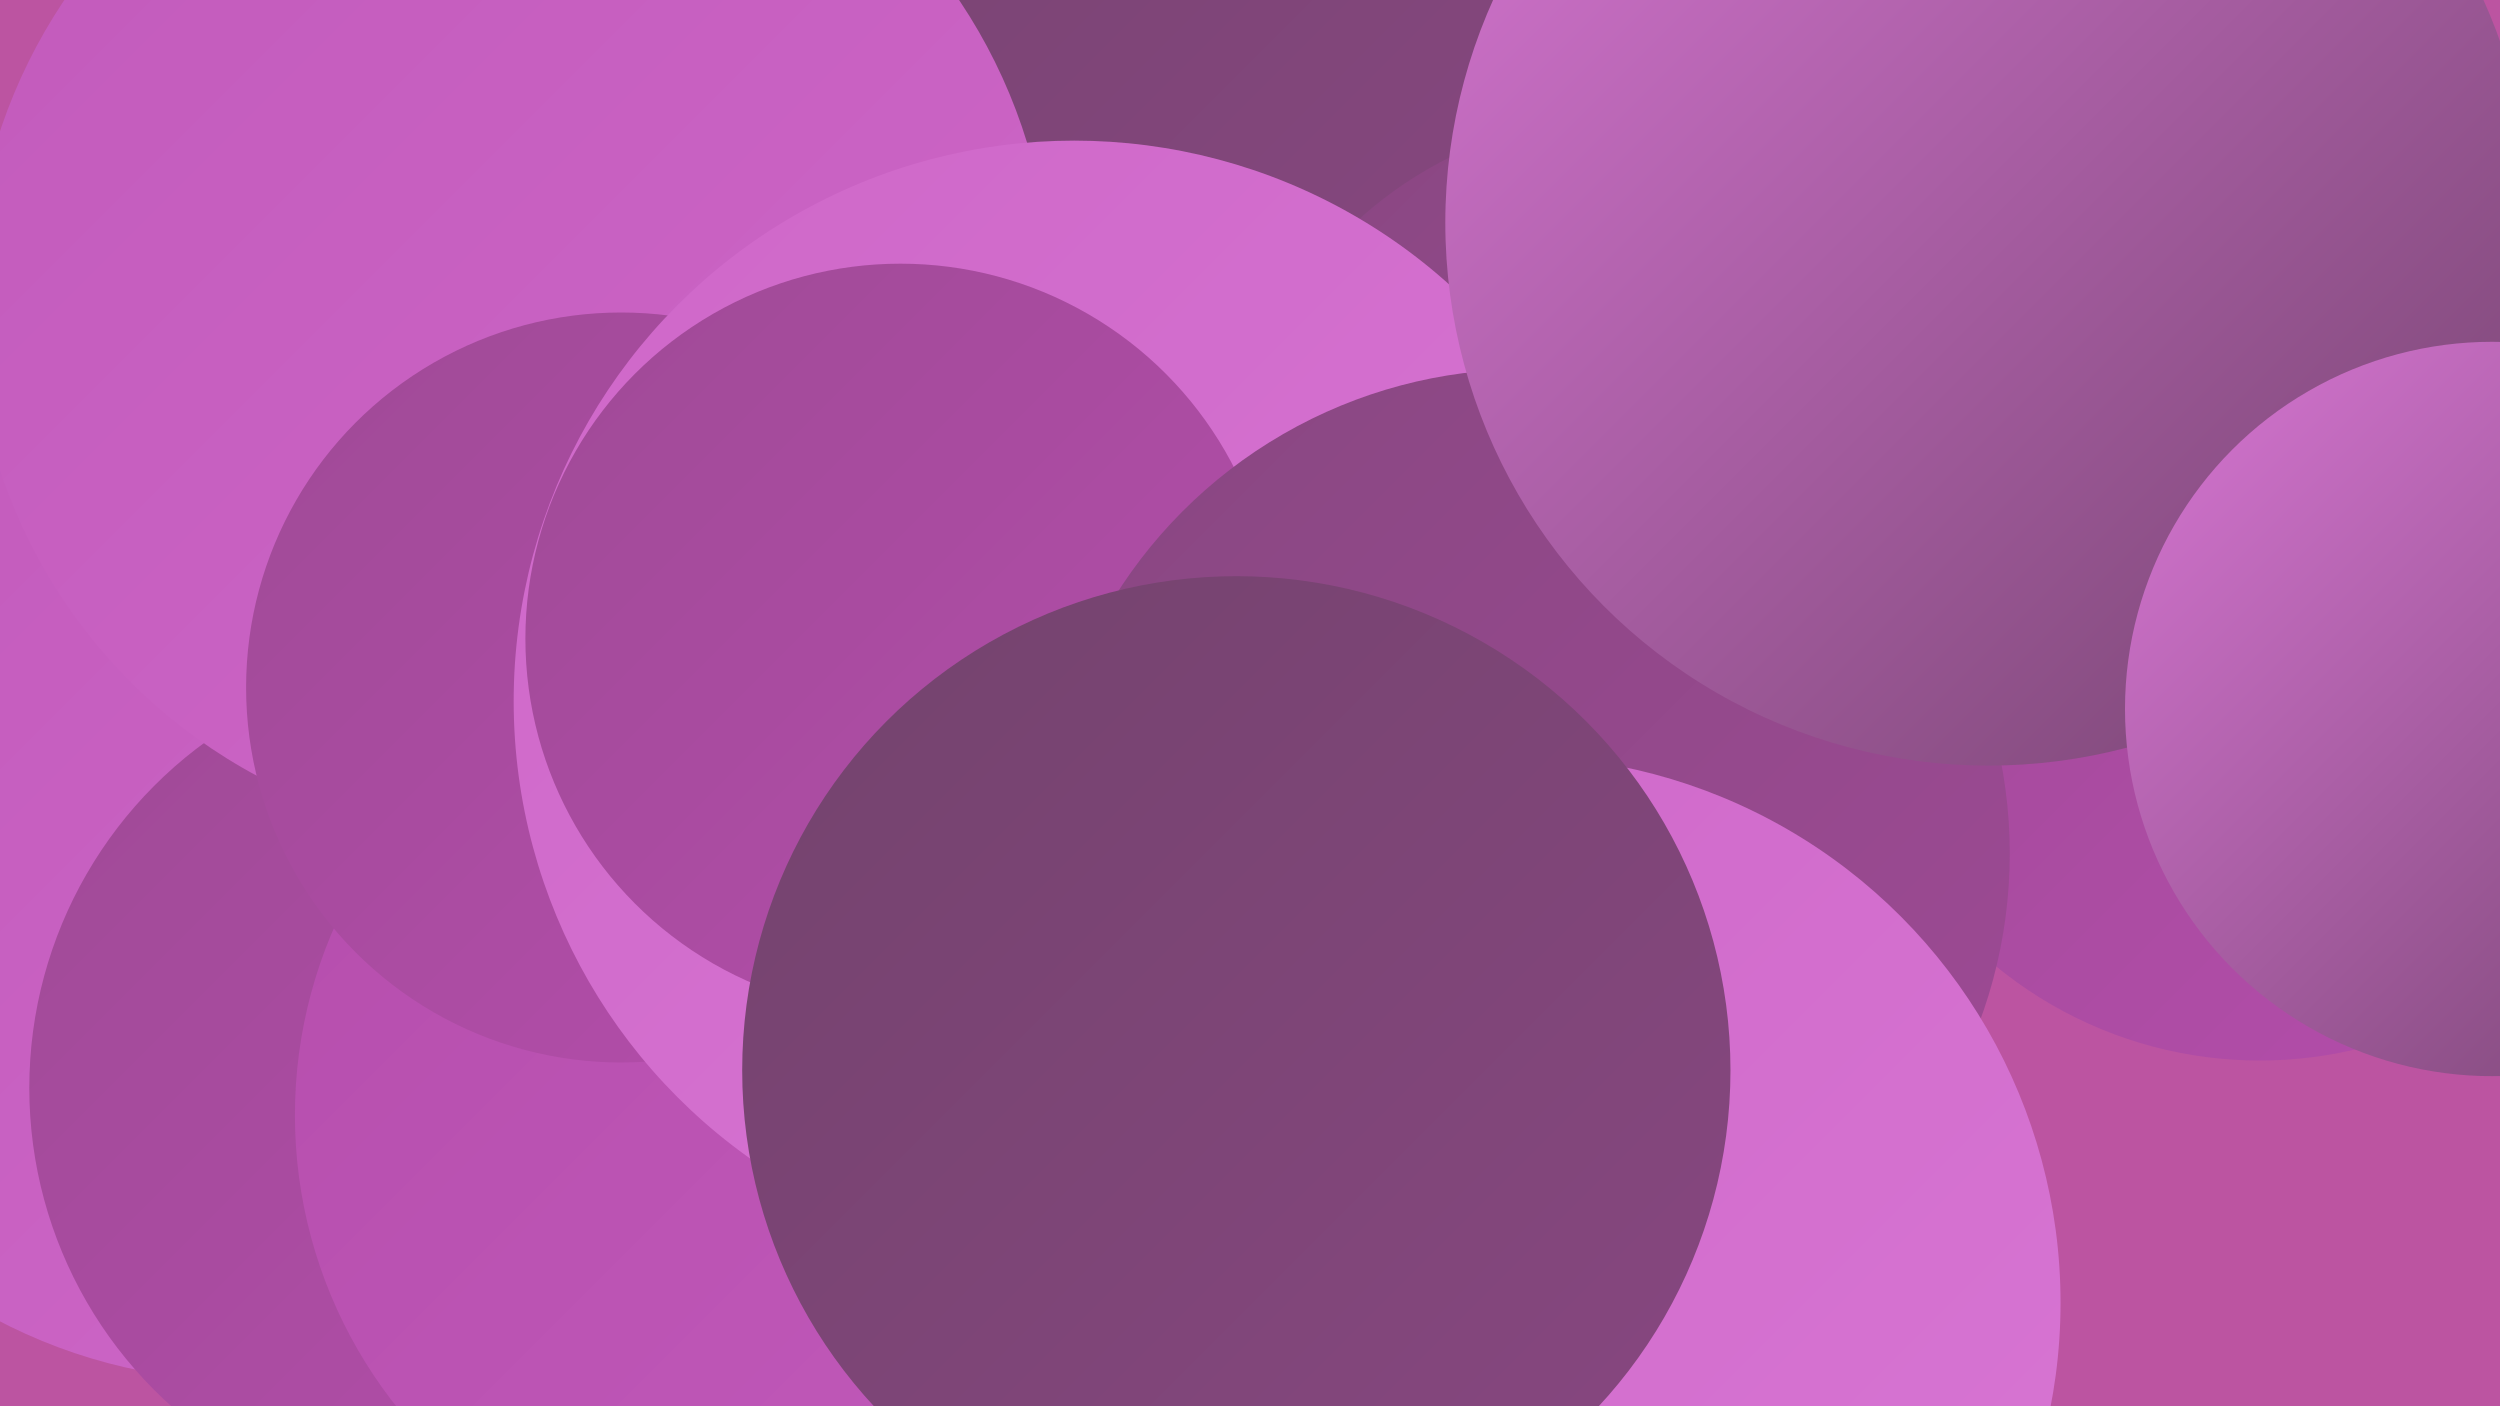
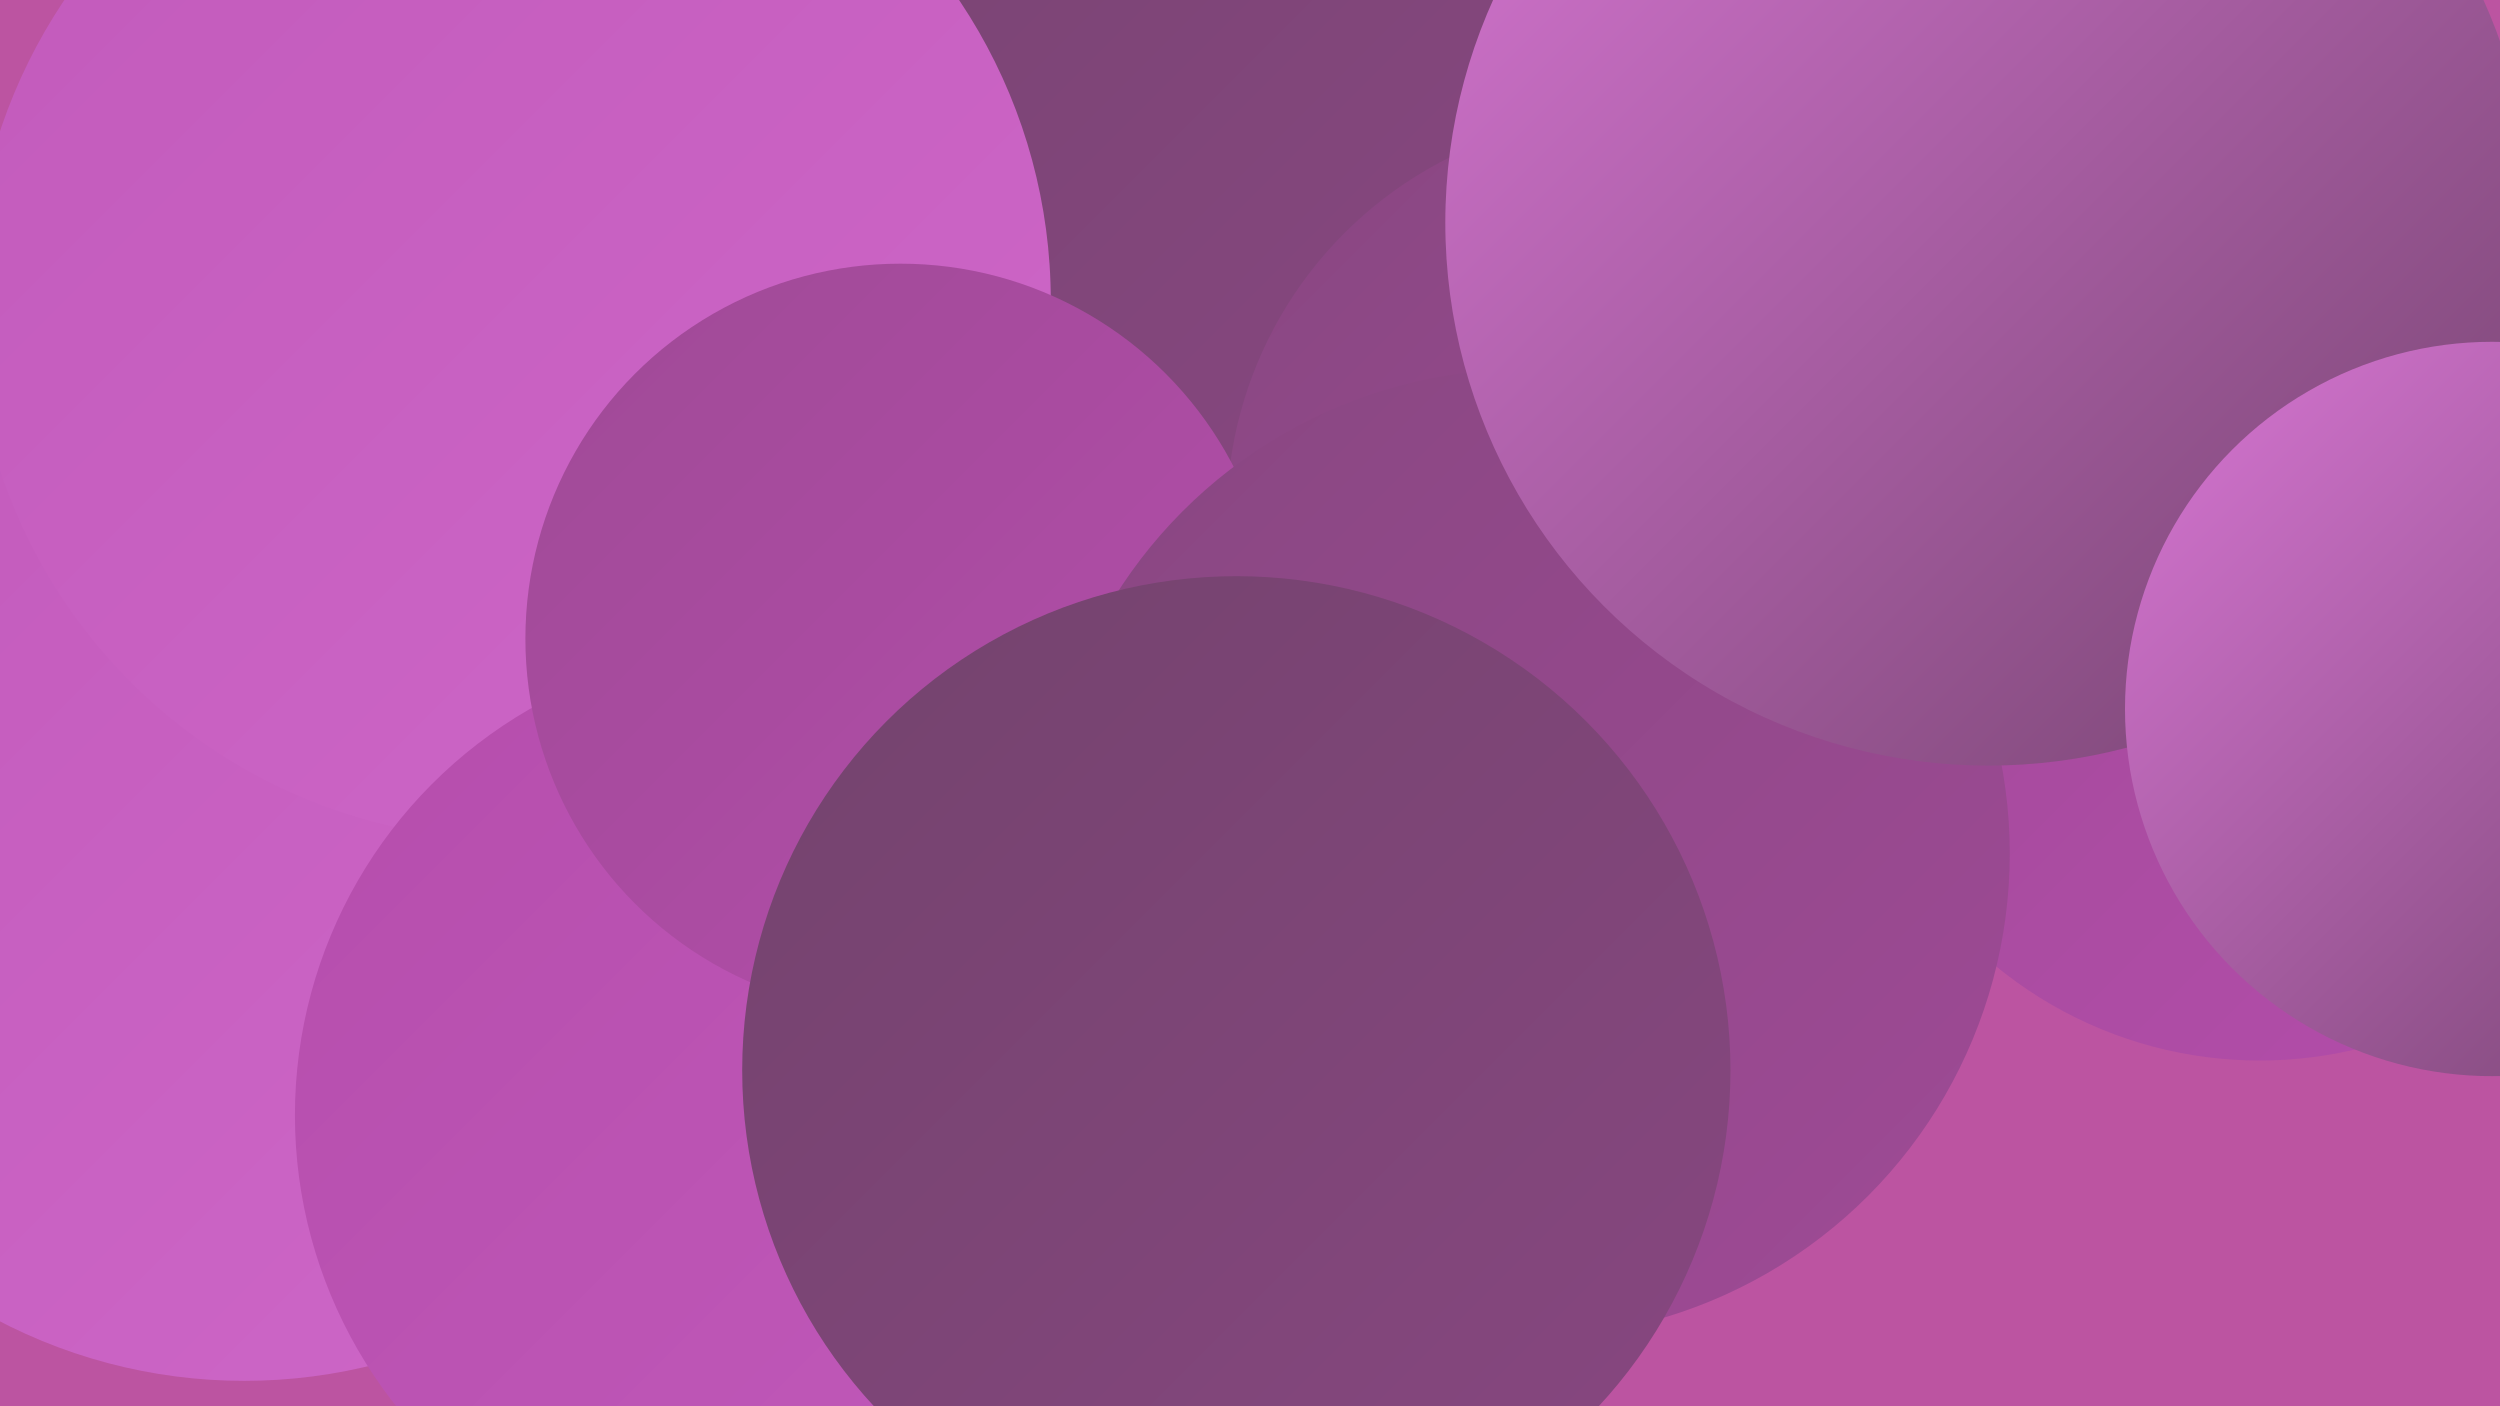
<svg xmlns="http://www.w3.org/2000/svg" width="1280" height="720">
  <defs>
    <linearGradient id="grad0" x1="0%" y1="0%" x2="100%" y2="100%">
      <stop offset="0%" style="stop-color:#73436d;stop-opacity:1" />
      <stop offset="100%" style="stop-color:#884781;stop-opacity:1" />
    </linearGradient>
    <linearGradient id="grad1" x1="0%" y1="0%" x2="100%" y2="100%">
      <stop offset="0%" style="stop-color:#884781;stop-opacity:1" />
      <stop offset="100%" style="stop-color:#9f4a96;stop-opacity:1" />
    </linearGradient>
    <linearGradient id="grad2" x1="0%" y1="0%" x2="100%" y2="100%">
      <stop offset="0%" style="stop-color:#9f4a96;stop-opacity:1" />
      <stop offset="100%" style="stop-color:#b54dac;stop-opacity:1" />
    </linearGradient>
    <linearGradient id="grad3" x1="0%" y1="0%" x2="100%" y2="100%">
      <stop offset="0%" style="stop-color:#b54dac;stop-opacity:1" />
      <stop offset="100%" style="stop-color:#c25abb;stop-opacity:1" />
    </linearGradient>
    <linearGradient id="grad4" x1="0%" y1="0%" x2="100%" y2="100%">
      <stop offset="0%" style="stop-color:#c25abb;stop-opacity:1" />
      <stop offset="100%" style="stop-color:#ce67c8;stop-opacity:1" />
    </linearGradient>
    <linearGradient id="grad5" x1="0%" y1="0%" x2="100%" y2="100%">
      <stop offset="0%" style="stop-color:#ce67c8;stop-opacity:1" />
      <stop offset="100%" style="stop-color:#d876d4;stop-opacity:1" />
    </linearGradient>
    <linearGradient id="grad6" x1="0%" y1="0%" x2="100%" y2="100%">
      <stop offset="0%" style="stop-color:#d876d4;stop-opacity:1" />
      <stop offset="100%" style="stop-color:#73436d;stop-opacity:1" />
    </linearGradient>
  </defs>
  <rect width="1280" height="720" fill="#bc54a1" />
  <circle cx="690" cy="36" r="279" fill="url(#grad6)" />
  <circle cx="125" cy="435" r="272" fill="url(#grad4)" />
  <circle cx="461" cy="443" r="185" fill="url(#grad1)" />
  <circle cx="1157" cy="330" r="213" fill="url(#grad2)" />
  <circle cx="878" cy="25" r="200" fill="url(#grad3)" />
  <circle cx="243" cy="211" r="209" fill="url(#grad5)" />
-   <circle cx="234" cy="557" r="219" fill="url(#grad2)" />
  <circle cx="508" cy="30" r="268" fill="url(#grad0)" />
  <circle cx="262" cy="154" r="276" fill="url(#grad4)" />
  <circle cx="391" cy="571" r="240" fill="url(#grad3)" />
-   <circle cx="647" cy="498" r="181" fill="url(#grad2)" />
-   <circle cx="318" cy="352" r="192" fill="url(#grad2)" />
  <circle cx="834" cy="265" r="206" fill="url(#grad1)" />
-   <circle cx="550" cy="359" r="287" fill="url(#grad5)" />
  <circle cx="461" cy="327" r="192" fill="url(#grad2)" />
  <circle cx="781" cy="437" r="248" fill="url(#grad1)" />
-   <circle cx="775" cy="667" r="280" fill="url(#grad5)" />
  <circle cx="1018" cy="114" r="278" fill="url(#grad6)" />
  <circle cx="1276" cy="363" r="188" fill="url(#grad6)" />
  <circle cx="633" cy="548" r="253" fill="url(#grad0)" />
</svg>